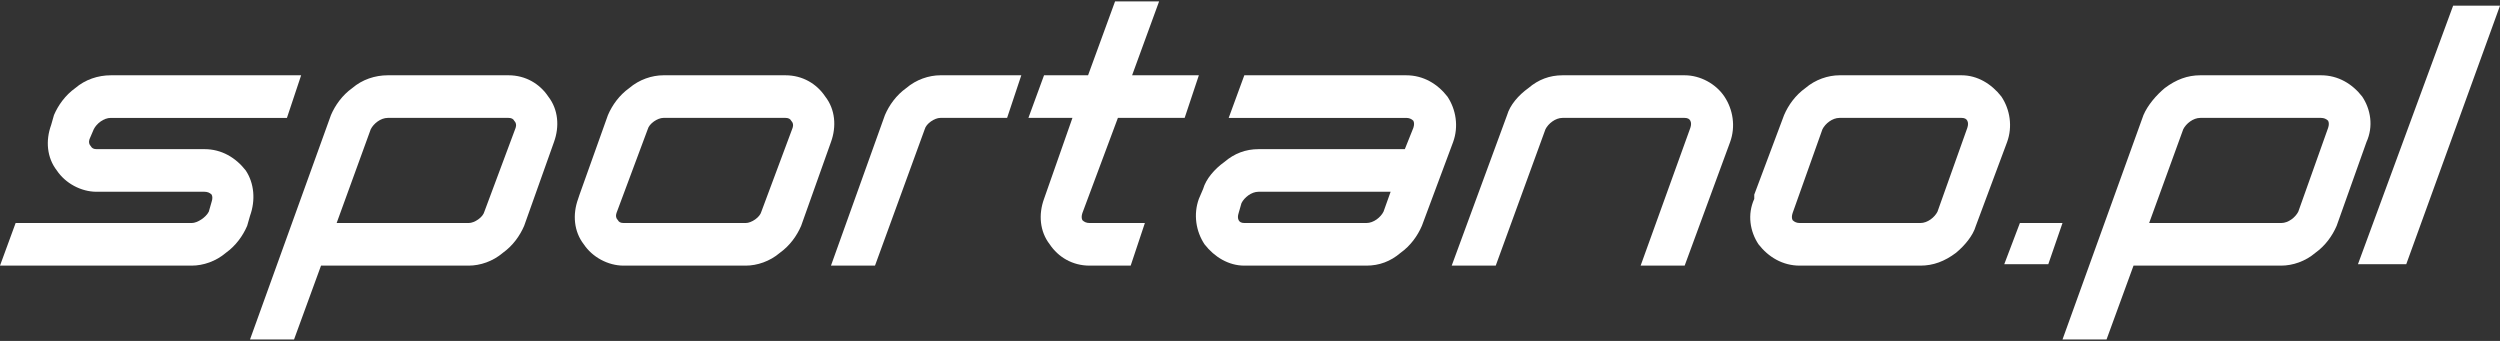
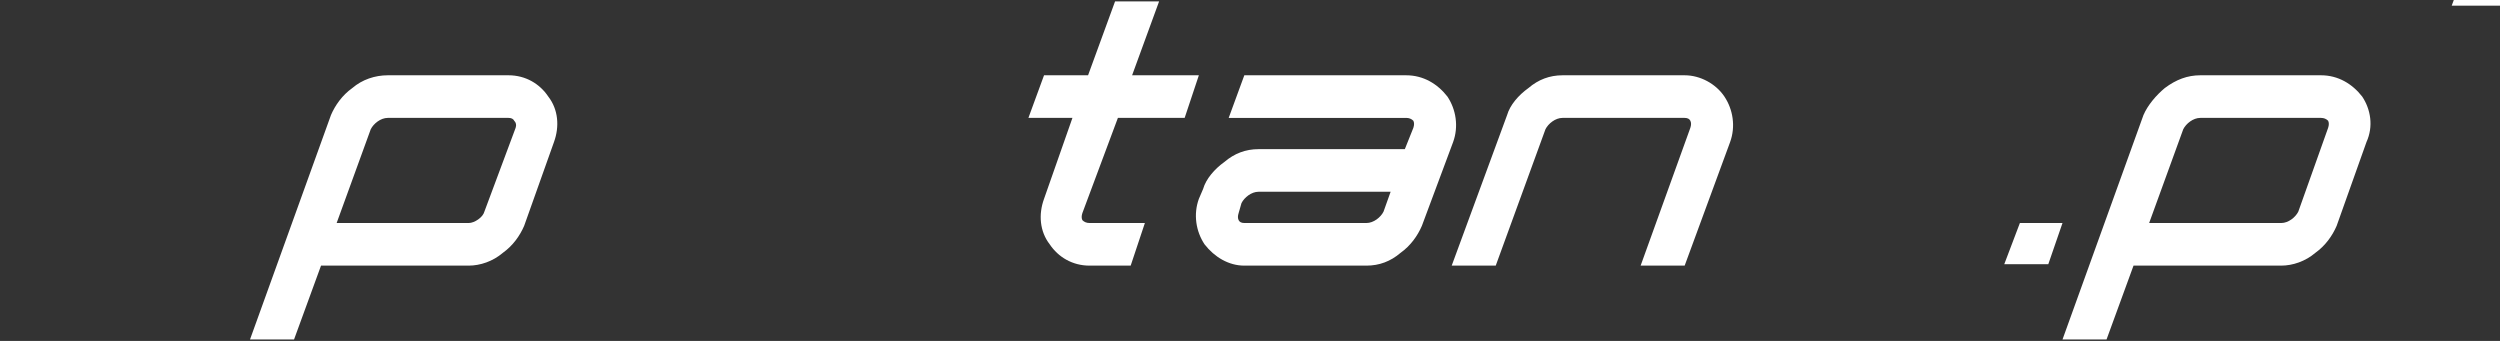
<svg xmlns="http://www.w3.org/2000/svg" version="1.2" viewBox="0 0 176 24" width="176" height="24">
  <rect x="0" y="0" width="176" height="24" fill="#333333" stroke="none" />
  <title>logo-sportano-svg</title>
  <style> .s0 { fill: #ffffff } </style>
-   <path fill-rule="evenodd" class="s0" d="m58.5 10l-2.1 5.9c-0.3 0.7-0.8 1.4-1.5 1.9-0.7 0.6-1.6 0.9-2.4 0.9h-8.6c-1.1 0-2.2-0.6-2.8-1.5-0.7-0.9-0.8-2.1-0.4-3.2l0.1-0.3 2-5.6c0.3-0.7 0.8-1.4 1.5-1.9 0.7-0.6 1.6-0.9 2.4-0.9h8.6c1.2 0 2.2 0.6 2.8 1.5 0.7 0.9 0.8 2.1 0.4 3.2zm-2.8-1.5q-0.1-0.2-0.4-0.2h-8.6c-0.4 0-1 0.4-1.1 0.8l-2.2 5.9q-0.1 0.3 0.1 0.5 0.1 0.2 0.4 0.2h8.6c0.4 0 1-0.4 1.1-0.8l2.2-5.9q0.1-0.3-0.1-0.5z" />
-   <path class="s0" d="m17.6 15.2c0.4-1.1 0.3-2.3-0.3-3.2-0.7-0.9-1.7-1.5-2.9-1.5h-7.6q-0.3 0-0.4-0.2-0.2-0.2-0.1-0.5l0.3-0.7c0.2-0.4 0.7-0.8 1.2-0.8h12.4l1-3h-13.4c-0.9 0-1.8 0.3-2.5 0.9-0.7 0.5-1.2 1.2-1.5 1.9l-0.2 0.7c-0.4 1.1-0.3 2.3 0.4 3.2 0.6 0.9 1.7 1.5 2.8 1.5h7.6q0.3 0 0.5 0.2 0.1 0.2 0 0.5l-0.2 0.7c-0.2 0.4-0.8 0.8-1.2 0.8h-12.4l-1.1 3h13.5c0.8 0 1.7-0.3 2.4-0.9 0.7-0.5 1.2-1.2 1.5-1.9l0.2-0.7z" />
  <path fill-rule="evenodd" class="s0" d="m38.6 6.8c0.7 0.9 0.8 2.1 0.4 3.2l-2.1 5.9c-0.3 0.7-0.8 1.4-1.5 1.9-0.7 0.6-1.6 0.9-2.4 0.9h-10.4l-1.9 5.2h-3.1l5.7-15.8c0.3-0.7 0.8-1.4 1.5-1.9 0.7-0.6 1.6-0.9 2.5-0.9h8.5c1.2 0 2.2 0.6 2.8 1.5zm-2.4 1.7q-0.1-0.2-0.4-0.2h-8.5c-0.5 0-1 0.4-1.2 0.8l-2.4 6.6h9.3c0.4 0 1-0.4 1.1-0.8l2.2-5.9q0.1-0.3-0.1-0.5z" />
  <path fill-rule="evenodd" class="s0" d="m166.3 6.8c0.6 0.9 0.8 2.1 0.3 3.2l-2.1 5.9c-0.3 0.7-0.8 1.4-1.5 1.9-0.7 0.6-1.6 0.9-2.4 0.9h-10.4l-1.9 5.2h-3.1l5.7-15.8c0.3-0.7 0.9-1.4 1.5-1.9 0.8-0.6 1.6-0.9 2.5-0.9h8.5c1.2 0 2.2 0.6 2.9 1.5zm-2.4 1.7q-0.2-0.2-0.5-0.2h-8.5c-0.5 0-1 0.4-1.2 0.8l-2.4 6.6h9.3c0.5 0 1-0.4 1.2-0.8l2.1-5.9q0.1-0.3 0-0.5z" />
  <path class="s0" d="m118.6 5.3h-8.6c-0.9 0-1.7 0.3-2.4 0.9-0.7 0.5-1.3 1.2-1.5 1.9l-3.9 10.6h3.1l3.5-9.6c0.2-0.4 0.7-0.8 1.2-0.8h8.6q0.3 0 0.4 0.2 0.1 0.2 0 0.5l-3.5 9.7h3.1l3.2-8.7c0.4-1.1 0.2-2.3-0.4-3.2-0.6-0.9-1.7-1.5-2.8-1.5z" />
  <path fill-rule="evenodd" class="s0" d="m102.3 10l-2.2 5.9c-0.3 0.7-0.8 1.4-1.5 1.9-0.7 0.6-1.5 0.9-2.4 0.9h-8.6c-1.1 0-2.1-0.6-2.8-1.5-0.6-0.9-0.8-2.1-0.4-3.2l0.3-0.7c0.2-0.7 0.8-1.4 1.5-1.9 0.7-0.6 1.5-0.9 2.4-0.9h10.3l0.6-1.5q0.1-0.3 0-0.5-0.2-0.2-0.5-0.2h-12.5l1.1-3h11.4c1.2 0 2.2 0.6 2.9 1.5 0.6 0.9 0.8 2.1 0.4 3.2zm-4.9 4.9l0.5-1.4h-9.3c-0.5 0-1 0.4-1.2 0.8l-0.2 0.7q-0.1 0.3 0 0.5 0.1 0.2 0.4 0.2h8.6c0.5 0 1-0.4 1.2-0.8z" />
  <path class="s0" d="m84.4 5.3h-4.7l1.9-5.2h-3.1l-1.9 5.2h-3.1l-1.1 3h3.1l-2 5.7c-0.4 1.1-0.3 2.3 0.4 3.2 0.6 0.9 1.6 1.5 2.8 1.5h2.9l1-3h-3.9q-0.3 0-0.5-0.2-0.1-0.2 0-0.5l2.5-6.7h4.7l1-3z" />
-   <path class="s0" d="m65.1 9.1c0.1-0.4 0.7-0.8 1.1-0.8h4.7l1-3h-5.7c-0.8 0-1.7 0.3-2.4 0.9-0.7 0.5-1.2 1.2-1.5 1.9l-3.8 10.6h3.1z" />
-   <path fill-rule="evenodd" class="s0" d="m141.3 10l-2.2 5.9c-0.2 0.7-0.8 1.4-1.4 1.9-0.8 0.6-1.6 0.9-2.5 0.9h-8.5c-1.2 0-2.2-0.6-2.9-1.5-0.6-0.9-0.8-2.1-0.3-3.2v-0.3l2.1-5.6c0.3-0.7 0.8-1.4 1.5-1.9 0.7-0.6 1.6-0.9 2.4-0.9h8.6c1.1 0 2.1 0.6 2.8 1.5 0.6 0.9 0.8 2.1 0.4 3.2zm-2.8-1.5q-0.1-0.2-0.4-0.2h-8.6c-0.5 0-1 0.4-1.2 0.8l-2.1 5.9q-0.1 0.3 0 0.5 0.2 0.2 0.5 0.2h8.5c0.5 0 1-0.4 1.2-0.8l2.1-5.9q0.1-0.3 0-0.5z" />
-   <path class="s0" d="m176 0.4l-6.6 18.2h-3.4l6.7-18.2z" />
+   <path class="s0" d="m176 0.4h-3.4l6.7-18.2z" />
  <path class="s0" d="m145.2 15.7l-1 2.9h-3.1l1.1-2.9z" />
</svg>